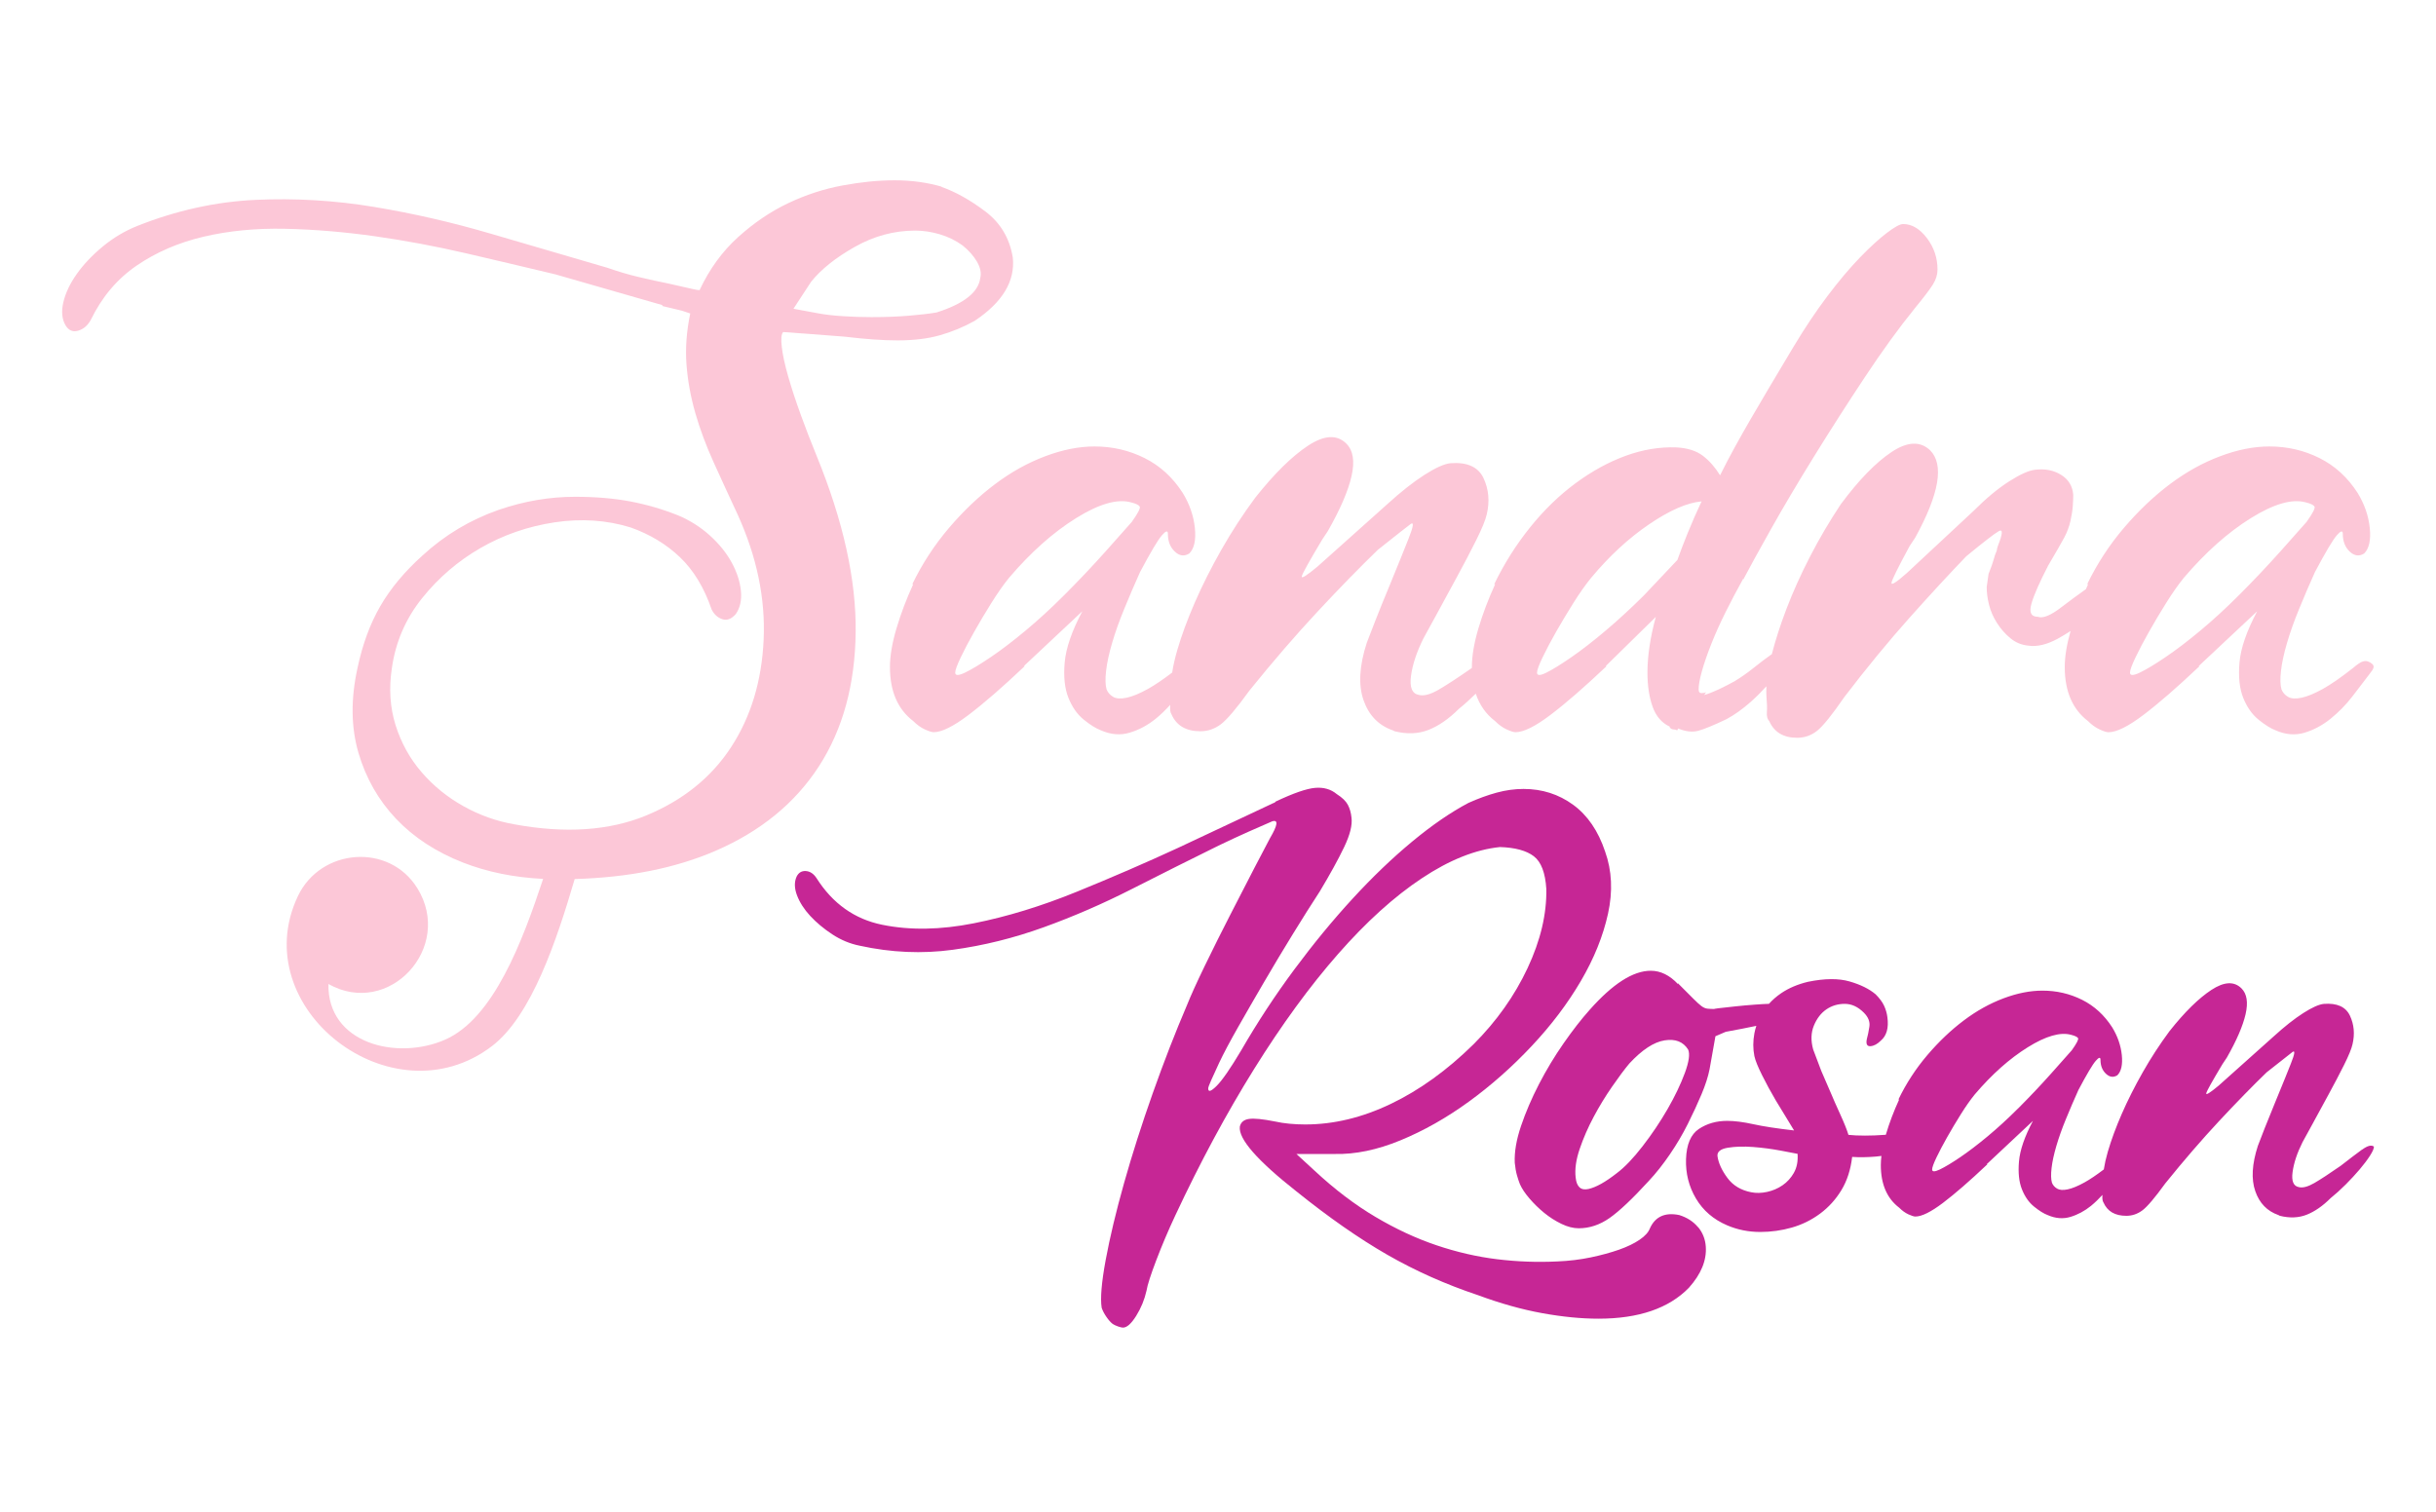
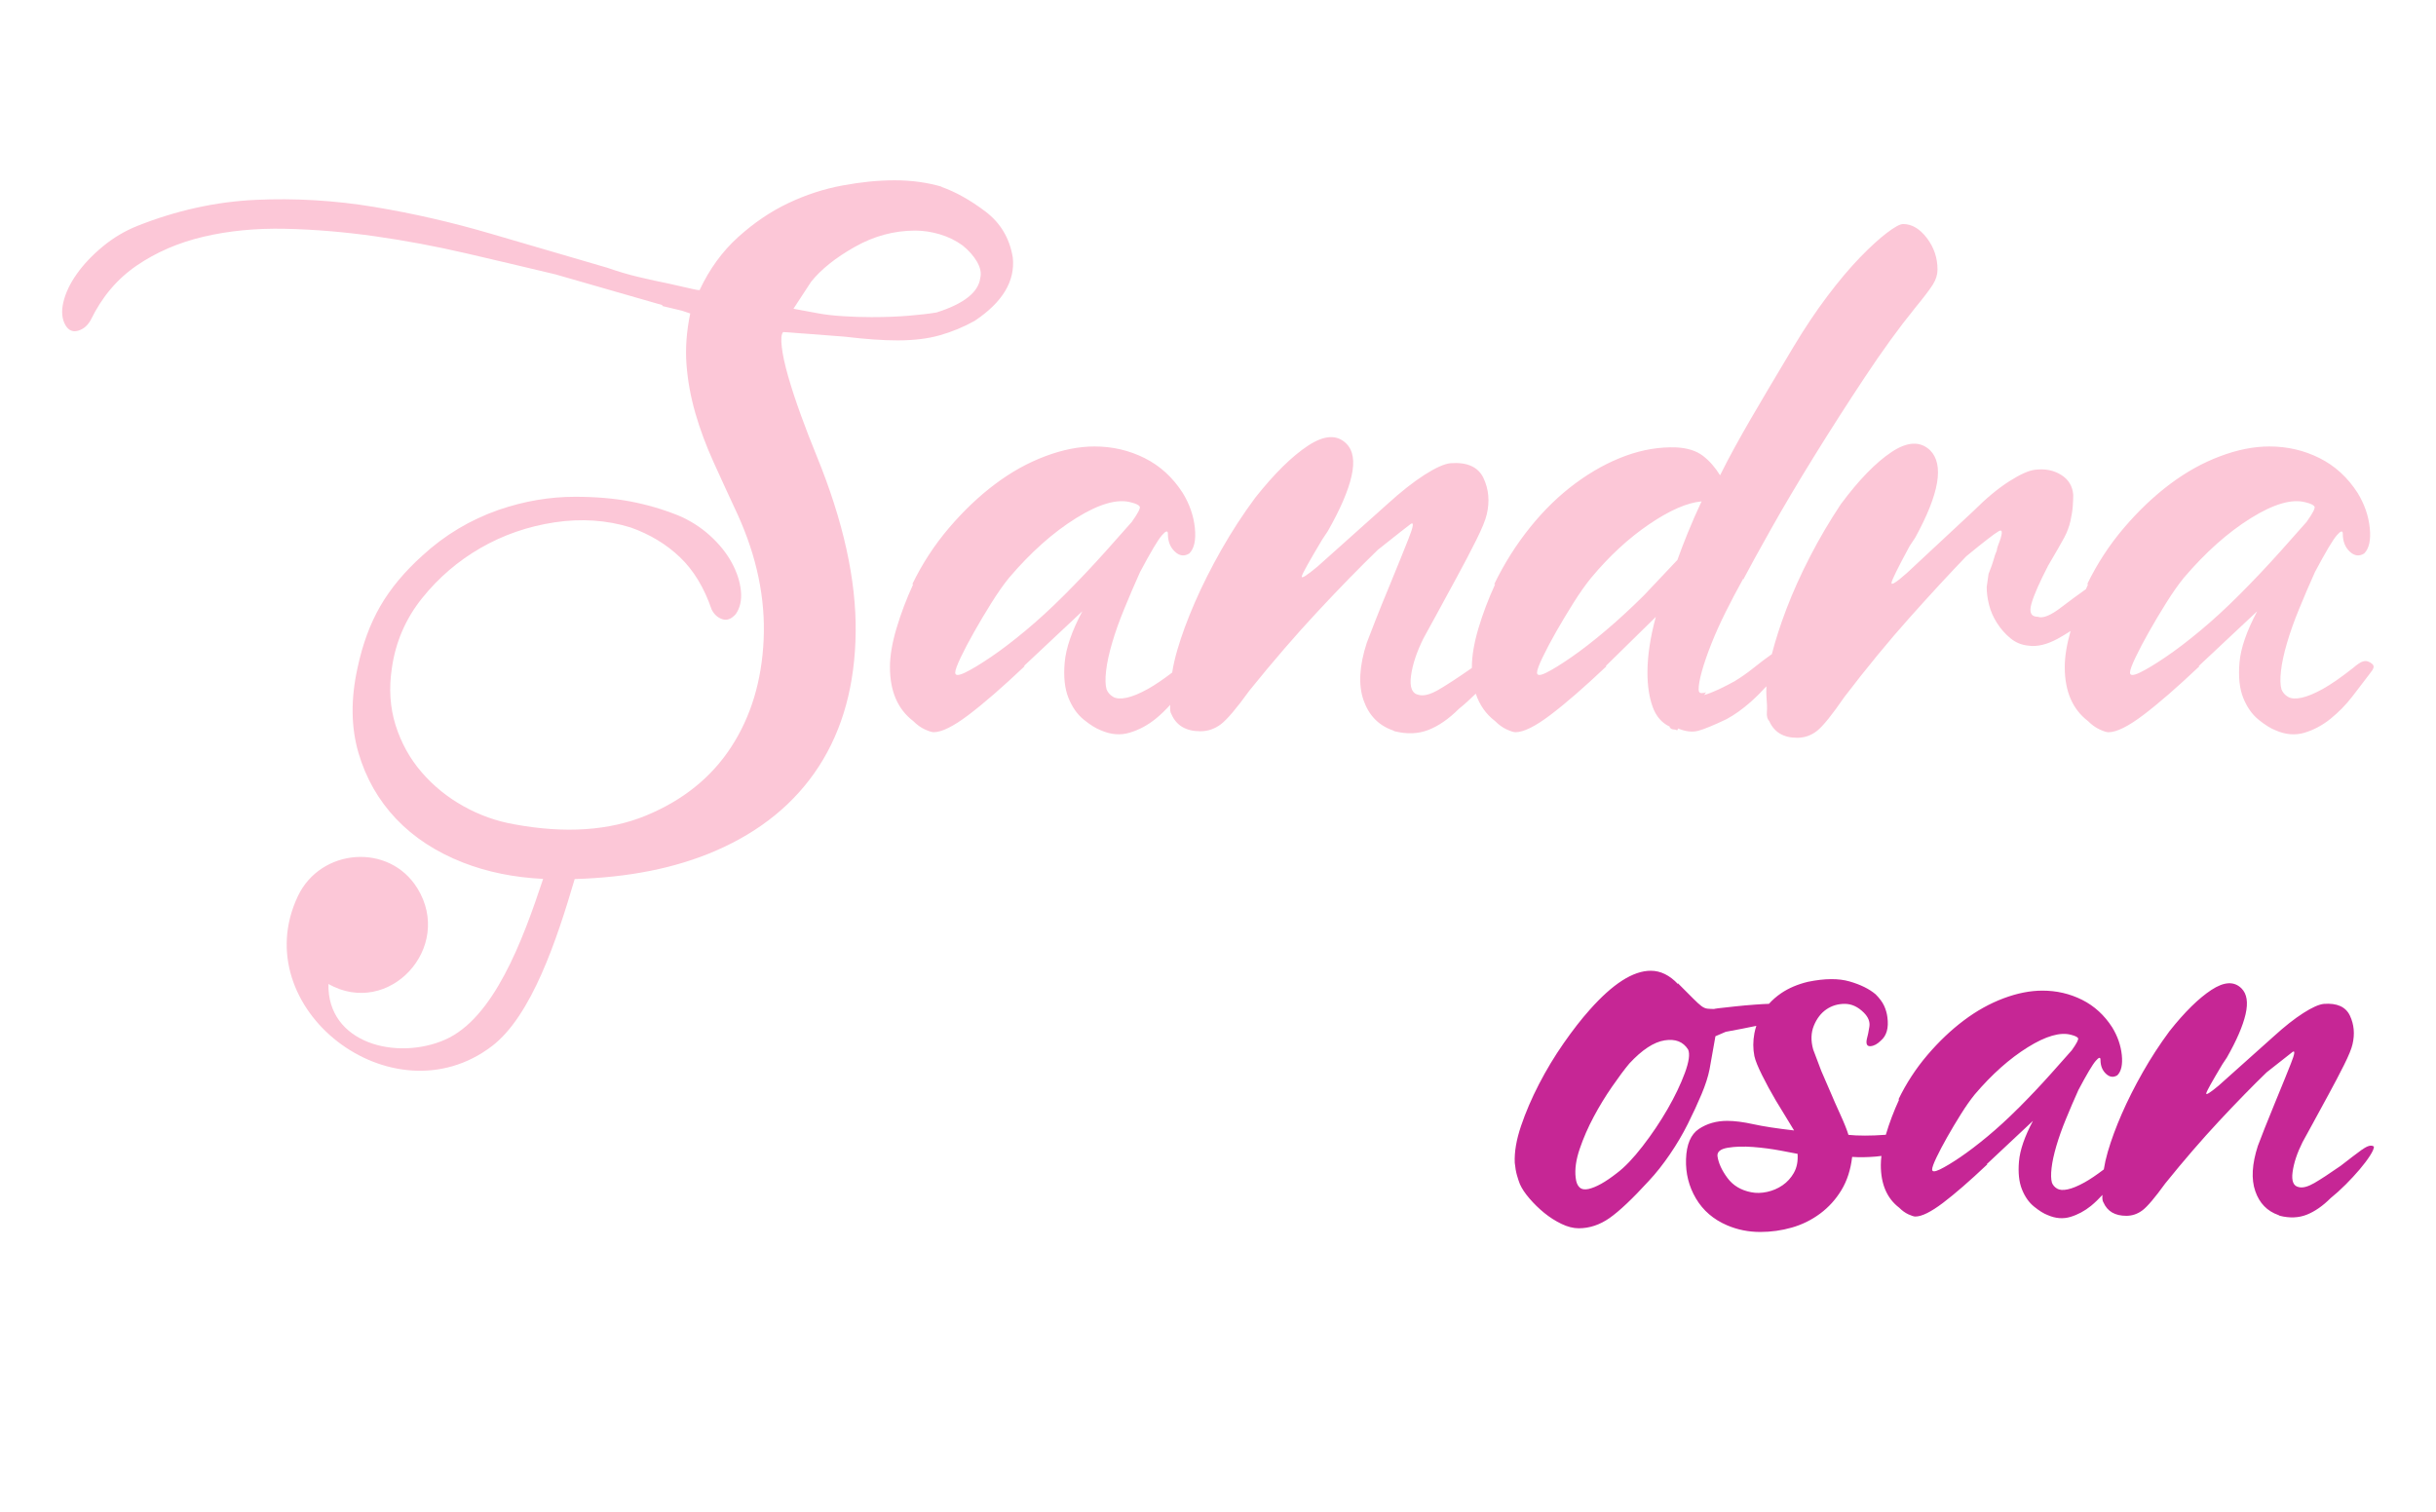
<svg xmlns="http://www.w3.org/2000/svg" width="203" height="126" viewBox="0 0 203 126" fill="none">
  <g id="Logo primario">
    <g id="Group">
      <path id="Vector" d="M66.859 27.789C67.813 27.866 68.988 27.959 70.383 28.06C71.261 28.164 72.059 28.243 72.783 28.294C73.507 28.346 74.178 28.371 74.796 28.371C76.138 28.371 77.313 28.23 78.32 27.944C79.328 27.659 80.296 27.258 81.225 26.741C83.548 25.19 84.606 23.431 84.399 21.466C84.14 19.864 83.379 18.584 82.115 17.626C80.85 16.67 79.623 15.985 78.437 15.571H78.514C77.275 15.209 75.958 15.028 74.563 15.028C73.168 15.028 71.776 15.172 70.225 15.456C68.676 15.74 67.165 16.231 65.693 16.93C64.221 17.628 62.829 18.571 61.511 19.761C60.193 20.951 59.122 22.424 58.297 24.183C58.193 24.183 58.026 24.156 57.793 24.105C57.56 24.055 56.876 23.9 55.74 23.64C54.966 23.486 54.139 23.305 53.263 23.098C52.385 22.893 51.508 22.633 50.63 22.323C47.427 21.393 44.201 20.45 40.948 19.492C37.694 18.535 34.427 17.784 31.149 17.242C27.869 16.7 24.578 16.506 21.274 16.66C17.969 16.817 14.689 17.541 11.438 18.833C10.404 19.247 9.449 19.815 8.571 20.54C7.693 21.265 6.97 22.027 6.402 22.829C5.834 23.631 5.46 24.42 5.278 25.195C5.098 25.971 5.162 26.618 5.472 27.134C5.731 27.548 6.079 27.691 6.517 27.561C6.955 27.433 7.304 27.134 7.562 26.669C8.49 24.757 9.768 23.243 11.396 22.131C13.022 21.02 14.881 20.218 16.973 19.727C19.065 19.236 21.323 19.017 23.751 19.068C26.178 19.121 28.67 19.328 31.224 19.689C33.781 20.051 36.337 20.531 38.892 21.124C41.448 21.718 43.912 22.3 46.288 22.869L55.195 25.429V25.506L56.821 25.894L57.519 26.127C57.209 27.627 57.105 29.049 57.209 30.393C57.312 31.738 57.556 33.083 57.943 34.426C58.331 35.772 58.834 37.13 59.455 38.498C60.075 39.868 60.744 41.329 61.468 42.88C63.067 46.398 63.791 49.875 63.637 53.312C63.481 56.752 62.579 59.737 60.926 62.271C59.274 64.805 56.911 66.704 53.84 67.973C50.767 69.239 47.113 69.486 42.88 68.709C41.382 68.449 39.961 67.944 38.621 67.195C37.277 66.444 36.115 65.501 35.136 64.364C34.155 63.227 33.431 61.921 32.967 60.447C32.503 58.973 32.397 57.382 32.657 55.677C32.967 53.505 33.805 51.566 35.174 49.858C36.542 48.151 38.168 46.756 40.053 45.67C41.938 44.584 43.991 43.874 46.211 43.537C48.431 43.202 50.549 43.343 52.562 43.965C54.162 44.535 55.53 45.361 56.667 46.447C57.802 47.534 58.68 48.981 59.3 50.792C59.505 51.206 59.804 51.479 60.191 51.607C60.579 51.737 60.953 51.596 61.316 51.18C61.676 50.664 61.819 50.017 61.742 49.241C61.665 48.465 61.406 47.677 60.968 46.875C60.528 46.073 59.923 45.324 59.148 44.625C58.374 43.927 57.494 43.372 56.515 42.958C55.224 42.442 53.893 42.054 52.526 41.794C51.158 41.536 49.622 41.406 47.917 41.406C45.799 41.406 43.683 41.768 41.566 42.492C39.19 43.321 37.074 44.588 35.215 46.293C33.717 47.639 32.544 49.047 31.691 50.521C30.839 51.995 30.206 53.715 29.792 55.679C29.223 58.265 29.251 60.616 29.869 62.738C30.489 64.857 31.535 66.692 33.006 68.246C34.478 69.797 36.337 71.011 38.583 71.892C40.608 72.684 42.835 73.134 45.26 73.254C43.549 78.429 41.136 84.89 37.076 86.661C33.061 88.412 27.272 86.975 27.369 82.015C32.412 84.856 37.837 78.973 34.779 74.032C32.431 70.235 26.727 70.693 24.83 74.68C20.392 84.007 32.674 93.526 40.987 87.199C44.301 84.679 46.41 78.314 47.891 73.266C52.378 73.136 56.288 72.359 59.611 70.922C63.379 69.294 66.259 66.939 68.248 63.863C70.234 60.786 71.255 57.064 71.306 52.693C71.356 48.324 70.272 43.424 68.052 37.994C67.588 36.857 67.148 35.72 66.734 34.581C66.321 33.444 65.971 32.384 65.689 31.4C65.406 30.417 65.225 29.591 65.148 28.917C65.071 28.245 65.109 27.831 65.265 27.676C65.368 27.676 65.896 27.714 66.853 27.793L66.859 27.789ZM67.593 23.484C68.419 22.451 69.633 21.481 71.234 20.576C72.834 19.672 74.512 19.219 76.268 19.219C76.939 19.219 77.623 19.322 78.32 19.529C79.018 19.736 79.649 20.047 80.217 20.459C80.732 20.873 81.134 21.325 81.418 21.816C81.7 22.308 81.792 22.759 81.689 23.174C81.535 24.363 80.32 25.32 78.048 26.044C77.428 26.148 76.653 26.238 75.725 26.315C74.794 26.392 73.762 26.432 72.627 26.432C71.853 26.432 71.065 26.407 70.264 26.355C69.464 26.304 68.779 26.227 68.212 26.121L66.122 25.734L67.593 23.484Z" fill="#FCC7D7" />
      <path id="Vector_2" d="M197.754 55.404C197.624 55.276 197.483 55.184 197.327 55.133C197.224 55.082 197.081 55.082 196.901 55.133C196.718 55.185 196.448 55.366 196.087 55.675C195.106 56.45 194.267 57.032 193.57 57.42C192.873 57.808 192.279 58.054 191.788 58.156C191.298 58.259 190.924 58.233 190.664 58.079C190.405 57.924 190.224 57.717 190.123 57.458C190.018 57.096 190.006 56.578 190.083 55.907C190.16 55.234 190.328 54.459 190.587 53.58C190.845 52.701 191.179 51.758 191.595 50.749C192.006 49.74 192.446 48.719 192.91 47.684C193.788 46.03 194.395 45.007 194.73 44.62C195.066 44.232 195.234 44.192 195.234 44.503C195.234 45.124 195.427 45.615 195.814 45.977C196.202 46.34 196.602 46.391 197.015 46.131C197.427 45.719 197.583 45.007 197.48 43.998C197.374 42.989 197.04 42.02 196.472 41.09C195.645 39.799 194.587 38.829 193.296 38.182C192.004 37.536 190.612 37.212 189.113 37.212C187.822 37.212 186.454 37.483 185.008 38.028C183.563 38.57 182.168 39.345 180.826 40.354C179.482 41.363 178.204 42.577 176.992 44C175.778 45.423 174.757 46.988 173.932 48.693H174.009C173.947 48.831 173.888 48.966 173.83 49.103C173.137 49.595 172.456 50.09 171.804 50.594C170.9 51.293 170.242 51.564 169.828 51.409C169.259 51.409 169.078 51.048 169.285 50.323C169.49 49.6 169.956 48.539 170.68 47.142C171.349 46.005 171.802 45.216 172.035 44.776C172.268 44.337 172.434 43.884 172.539 43.419C172.642 42.954 172.706 42.54 172.732 42.178C172.757 41.817 172.77 41.506 172.77 41.248C172.717 40.526 172.383 39.968 171.763 39.581C171.142 39.193 170.419 39.052 169.594 39.153C169.077 39.206 168.355 39.53 167.424 40.123C166.494 40.718 165.513 41.532 164.481 42.566L158.904 47.763C158.026 48.539 157.6 48.81 157.626 48.578C157.65 48.345 158.154 47.325 159.135 45.514L159.6 44.815C161.613 41.145 162.026 38.715 160.838 37.525C160.011 36.749 158.94 36.802 157.624 37.679C156.306 38.558 154.9 40.006 153.402 42.024C152.474 43.421 151.621 44.868 150.846 46.368C150.072 47.869 149.414 49.329 148.871 50.751C148.361 52.091 147.957 53.344 147.653 54.523C147.619 54.547 147.591 54.564 147.555 54.591C147.115 54.901 146.638 55.263 146.123 55.677C145.606 56.091 145.089 56.452 144.574 56.763L144.728 56.686C144.158 56.996 143.657 57.256 143.219 57.461C142.779 57.668 142.378 57.825 142.017 57.926L142.173 57.693C142.07 57.746 141.94 57.77 141.786 57.77C141.632 57.77 141.553 57.666 141.553 57.459C141.553 57.098 141.643 56.593 141.824 55.946C142.004 55.3 142.262 54.549 142.598 53.697C142.935 52.844 143.335 51.952 143.799 51.02C144.264 50.09 144.754 49.158 145.271 48.228V48.305C145.786 47.323 146.561 45.915 147.594 44.078C148.626 42.242 149.814 40.237 151.158 38.065C152.5 35.893 153.908 33.696 155.38 31.471C156.852 29.248 158.257 27.309 159.601 25.653C160.323 24.774 160.814 24.128 161.073 23.714C161.331 23.302 161.46 22.887 161.46 22.473C161.46 21.491 161.163 20.612 160.569 19.836C159.975 19.061 159.318 18.673 158.594 18.673C158.335 18.673 157.883 18.919 157.239 19.409C156.592 19.9 155.844 20.585 154.993 21.464C154.141 22.343 153.237 23.416 152.282 24.683C151.325 25.95 150.386 27.36 149.455 28.911C148.681 30.204 148.01 31.328 147.442 32.286C146.873 33.244 146.358 34.122 145.893 34.923C145.429 35.725 144.989 36.501 144.578 37.25C144.164 38.001 143.75 38.79 143.339 39.616C142.925 38.944 142.448 38.402 141.907 37.988C141.363 37.576 140.628 37.342 139.7 37.29C138.305 37.239 136.897 37.472 135.478 37.988C134.057 38.506 132.663 39.268 131.296 40.277C129.928 41.286 128.663 42.515 127.501 43.961C126.339 45.408 125.345 46.986 124.518 48.693H124.595C124.026 49.934 123.561 51.163 123.201 52.377C122.84 53.593 122.657 54.666 122.657 55.596C122.657 55.622 122.661 55.645 122.661 55.671C122.661 55.671 122.659 55.671 122.657 55.673C121.469 56.501 120.539 57.107 119.868 57.495C119.197 57.883 118.654 58.026 118.242 57.922C117.673 57.819 117.454 57.29 117.584 56.332C117.712 55.376 118.062 54.329 118.629 53.19C118.834 52.829 119.197 52.17 119.714 51.212C120.229 50.255 120.785 49.233 121.379 48.147C121.971 47.061 122.514 46.028 123.005 45.045C123.496 44.062 123.793 43.338 123.896 42.873C124.153 41.787 124.063 40.778 123.625 39.848C123.185 38.918 122.27 38.504 120.875 38.607C120.359 38.66 119.637 38.984 118.706 39.577C117.778 40.172 116.744 40.987 115.609 42.02L109.799 47.217C108.87 47.993 108.43 48.264 108.483 48.032C108.534 47.799 109.103 46.779 110.186 44.968L110.65 44.27C111.682 42.461 112.342 40.934 112.626 39.693C112.908 38.453 112.767 37.547 112.199 36.979C111.425 36.203 110.366 36.256 109.022 37.133C107.679 38.013 106.207 39.46 104.607 41.478C103.573 42.875 102.632 44.322 101.78 45.822C100.929 47.323 100.192 48.783 99.574 50.205C98.953 51.628 98.463 52.959 98.102 54.199C97.908 54.864 97.771 55.481 97.681 56.057C96.914 56.641 96.237 57.1 95.662 57.42C94.965 57.808 94.371 58.054 93.88 58.156C93.39 58.259 93.016 58.233 92.756 58.079C92.497 57.924 92.316 57.717 92.215 57.458C92.109 57.096 92.098 56.578 92.175 55.907C92.252 55.234 92.42 54.459 92.679 53.58C92.937 52.701 93.271 51.758 93.687 50.749C94.098 49.74 94.538 48.719 95.002 47.684C95.88 46.03 96.487 45.007 96.822 44.62C97.158 44.232 97.326 44.192 97.326 44.503C97.326 45.124 97.519 45.615 97.906 45.977C98.293 46.34 98.694 46.391 99.107 46.131C99.521 45.719 99.675 45.007 99.572 43.998C99.466 42.989 99.132 42.02 98.564 41.09C97.737 39.799 96.679 38.829 95.388 38.182C94.096 37.536 92.702 37.212 91.205 37.212C89.914 37.212 88.546 37.483 87.1 38.028C85.655 38.57 84.26 39.345 82.918 40.354C81.574 41.363 80.296 42.577 79.084 44C77.87 45.423 76.849 46.988 76.024 48.693H76.101C75.531 49.934 75.067 51.163 74.706 52.377C74.345 53.593 74.163 54.666 74.163 55.596C74.163 57.612 74.809 59.112 76.099 60.095C76.409 60.405 76.73 60.639 77.067 60.793C77.403 60.947 77.648 61.027 77.804 61.027C78.475 61.027 79.443 60.548 80.708 59.592C81.973 58.636 83.535 57.279 85.394 55.521H85.317L90.196 50.944C89.318 52.599 88.828 54.022 88.724 55.21C88.619 56.4 88.724 57.382 89.034 58.158C89.345 58.933 89.769 59.541 90.313 59.98C90.856 60.419 91.331 60.716 91.745 60.872C92.57 61.234 93.371 61.3 94.145 61.066C94.92 60.833 95.641 60.445 96.314 59.903C96.745 59.554 97.141 59.161 97.519 58.747C97.519 58.77 97.517 58.796 97.515 58.817C97.489 59.152 97.528 59.398 97.632 59.553C98.045 60.483 98.844 60.949 100.032 60.949C100.652 60.949 101.22 60.755 101.735 60.368C102.25 59.98 103.053 59.035 104.135 57.537C106.098 55.106 107.994 52.91 109.829 50.943C111.661 48.977 113.327 47.272 114.825 45.822C116.323 44.633 117.225 43.921 117.535 43.69C117.845 43.456 117.793 43.859 117.381 44.893C117.278 45.152 117.071 45.668 116.761 46.444C116.451 47.219 116.103 48.072 115.716 49.004C115.329 49.934 114.966 50.826 114.631 51.681C114.295 52.533 114.05 53.168 113.896 53.582C113.276 55.496 113.186 57.085 113.626 58.352C114.064 59.618 114.877 60.458 116.065 60.872L116.221 60.949C117.253 61.207 118.197 61.168 119.048 60.833C119.9 60.496 120.738 59.914 121.565 59.088C122.026 58.719 122.499 58.288 122.982 57.815C123.294 58.753 123.825 59.517 124.586 60.097C124.896 60.407 125.217 60.641 125.554 60.795C125.89 60.949 126.135 61.028 126.291 61.028C126.962 61.028 127.93 60.55 129.195 59.594C130.46 58.638 132.022 57.281 133.881 55.523H133.803L137.676 51.722L137.986 51.411C137.521 53.119 137.288 54.67 137.288 56.065C137.288 57.151 137.431 58.094 137.715 58.896C137.999 59.698 138.476 60.253 139.147 60.563V60.641C139.251 60.744 139.352 60.795 139.457 60.795C139.563 60.795 139.662 60.819 139.768 60.872L139.845 60.718C140.465 60.976 141.019 61.04 141.51 60.912C142.001 60.782 142.788 60.458 143.873 59.942C144.544 59.581 145.215 59.101 145.886 58.508C146.371 58.079 146.799 57.64 147.203 57.198C147.19 57.478 147.188 57.747 147.201 58.003C147.254 58.574 147.267 59.024 147.241 59.361C147.215 59.696 147.279 59.942 147.435 60.097C147.848 61.028 148.622 61.493 149.758 61.493C150.378 61.493 150.933 61.3 151.423 60.912C151.914 60.524 152.675 59.579 153.707 58.081C155.566 55.651 157.372 53.454 159.128 51.487C160.883 49.521 162.458 47.816 163.853 46.367C165.299 45.177 166.203 44.478 166.564 44.271C166.924 44.066 166.9 44.478 166.486 45.512C166.434 45.666 166.409 45.772 166.409 45.822C166.409 45.873 166.383 45.952 166.332 46.056C166.28 46.16 166.216 46.353 166.139 46.638C166.062 46.922 165.919 47.323 165.712 47.84L165.558 48.927C165.558 49.392 165.622 49.885 165.752 50.401C165.879 50.918 166.099 51.423 166.409 51.914C166.72 52.405 167.094 52.833 167.532 53.194C167.97 53.557 168.473 53.764 169.043 53.815C169.765 53.919 170.578 53.725 171.483 53.233C171.81 53.056 172.17 52.834 172.548 52.593C172.229 53.719 172.063 54.724 172.063 55.6C172.063 57.616 172.71 59.116 173.999 60.099C174.31 60.409 174.631 60.643 174.967 60.797C175.304 60.951 175.548 61.03 175.704 61.03C176.375 61.03 177.343 60.552 178.608 59.596C179.873 58.64 181.435 57.282 183.294 55.524H183.217L188.097 50.948C187.219 52.603 186.728 54.026 186.625 55.214C186.52 56.403 186.625 57.386 186.935 58.162C187.245 58.937 187.67 59.545 188.213 59.984C188.756 60.422 189.232 60.72 189.645 60.876C190.471 61.237 191.271 61.303 192.046 61.07C192.82 60.836 193.542 60.449 194.215 59.907C194.886 59.364 195.493 58.743 196.034 58.045C196.576 57.346 197.079 56.688 197.544 56.066C197.801 55.756 197.867 55.538 197.737 55.408L197.754 55.404ZM88.662 49.625C87.578 50.711 86.504 51.694 85.448 52.573C84.39 53.454 83.422 54.19 82.544 54.783C81.664 55.377 80.956 55.805 80.415 56.063C79.871 56.322 79.601 56.322 79.601 56.063C79.601 55.858 79.757 55.43 80.065 54.783C80.375 54.137 80.749 53.425 81.189 52.65C81.627 51.874 82.104 51.072 82.621 50.246C83.138 49.42 83.629 48.721 84.093 48.151C85.899 46.032 87.758 44.377 89.67 43.187C91.579 41.998 93.104 41.559 94.239 41.868C94.653 41.971 94.897 42.088 94.976 42.218C95.053 42.348 94.833 42.773 94.318 43.498C93.955 43.912 93.234 44.727 92.149 45.941C91.064 47.157 89.903 48.384 88.664 49.625H88.662ZM140.672 44.35C140.335 45.179 140.038 45.954 139.781 46.677L139.704 46.754L136.993 49.625C135.899 50.711 134.832 51.694 133.79 52.573C132.749 53.454 131.796 54.19 130.937 54.783C130.078 55.377 129.386 55.805 128.866 56.063C128.345 56.322 128.086 56.322 128.086 56.063C128.086 55.858 128.242 55.43 128.552 54.783C128.864 54.137 129.24 53.425 129.681 52.65C130.123 51.874 130.604 51.072 131.123 50.246C131.642 49.42 132.136 48.721 132.604 48.151C134.11 46.342 135.721 44.855 137.435 43.692C139.149 42.528 140.602 41.896 141.798 41.79C141.384 42.669 141.01 43.524 140.674 44.35H140.672ZM186.561 49.625C185.476 50.711 184.403 51.694 183.347 52.573C182.289 53.454 181.321 54.19 180.443 54.783C179.563 55.377 178.854 55.805 178.313 56.063C177.77 56.322 177.499 56.322 177.499 56.063C177.499 55.858 177.655 55.43 177.964 54.783C178.274 54.137 178.648 53.425 179.088 52.65C179.525 51.874 180.003 51.072 180.52 50.246C181.037 49.42 181.527 48.721 181.992 48.151C183.798 46.032 185.657 44.377 187.568 43.187C189.478 41.998 191.003 41.559 192.138 41.868C192.551 41.971 192.796 42.088 192.875 42.218C192.952 42.348 192.732 42.773 192.217 43.498C191.854 43.912 191.132 44.727 190.048 45.941C188.963 47.157 187.801 48.384 186.563 49.625H186.561Z" fill="#FCC7D7" />
    </g>
    <g id="Group_2">
-       <path id="Vector_3" d="M141.504 102.287C141.115 101.816 140.594 101.479 139.942 101.274C138.758 101.029 137.94 101.396 137.493 102.379C137.371 102.706 137.085 103.023 136.636 103.329C136.187 103.636 135.615 103.913 134.922 104.158C134.226 104.402 133.44 104.617 132.563 104.801C131.685 104.986 130.756 105.097 129.777 105.138C128.102 105.219 126.429 105.159 124.755 104.954C123.08 104.749 121.396 104.361 119.702 103.789C118.007 103.217 116.313 102.43 114.62 101.426C112.924 100.423 111.24 99.147 109.567 97.592L108.035 96.182H111.219C112.934 96.223 114.761 95.845 116.7 95.047C118.638 94.249 120.539 93.176 122.396 91.826C124.253 90.477 125.999 88.933 127.632 87.195C129.266 85.458 130.634 83.649 131.736 81.767C132.839 79.886 133.593 78.015 134.002 76.153C134.41 74.294 134.329 72.566 133.758 70.971C133.185 69.254 132.298 67.956 131.095 67.076C129.89 66.198 128.512 65.757 126.961 65.757C126.226 65.757 125.48 65.859 124.726 66.064C123.971 66.269 123.185 66.555 122.368 66.922C120.898 67.7 119.336 68.773 117.682 70.143C116.028 71.513 114.373 73.098 112.721 74.896C111.067 76.695 109.445 78.668 107.851 80.814C106.259 82.96 104.789 85.2 103.442 87.531C102.543 89.044 101.859 90.036 101.389 90.505C100.919 90.974 100.684 91.047 100.684 90.719C100.684 90.638 100.765 90.412 100.928 90.045C101.092 89.677 101.316 89.187 101.601 88.573C101.968 87.798 102.489 86.815 103.163 85.629C103.836 84.444 104.562 83.186 105.338 81.857C106.112 80.528 106.909 79.199 107.727 77.87C108.543 76.541 109.298 75.346 109.992 74.282C110.849 72.852 111.524 71.624 112.013 70.602C112.503 69.58 112.706 68.761 112.625 68.15C112.584 67.741 112.483 67.383 112.319 67.076C112.156 66.77 111.849 66.474 111.4 66.188C110.909 65.78 110.306 65.605 109.594 65.667C108.879 65.729 107.787 66.107 106.317 66.802L106.255 66.864C106.214 66.905 106.173 66.926 106.133 66.926L98.171 70.668C95.517 71.895 92.709 73.112 89.75 74.318C86.79 75.525 83.922 76.404 81.145 76.955C78.369 77.507 75.826 77.548 73.52 77.078C71.213 76.609 69.386 75.31 68.039 73.183C67.794 72.814 67.497 72.622 67.151 72.6C66.806 72.579 66.55 72.733 66.386 73.059C66.182 73.509 66.193 74.03 66.417 74.623C66.642 75.216 67.009 75.788 67.518 76.34C68.029 76.891 68.64 77.403 69.356 77.874C70.071 78.344 70.836 78.663 71.653 78.825C74.266 79.397 76.849 79.51 79.401 79.162C81.952 78.815 84.474 78.19 86.965 77.29C89.455 76.391 91.904 75.327 94.314 74.102C96.724 72.874 99.132 71.67 101.541 70.482C102.479 70.032 103.317 69.644 104.052 69.317C104.787 68.989 105.44 68.703 106.013 68.458C106.543 68.294 106.481 68.765 105.829 69.868C105.584 70.318 105.156 71.137 104.543 72.321C103.93 73.507 103.257 74.815 102.522 76.246C101.787 77.678 101.083 79.088 100.41 80.477C99.737 81.868 99.235 82.971 98.91 83.788C97.93 86.079 96.981 88.523 96.062 91.118C95.143 93.716 94.348 96.208 93.673 98.601C93 100.993 92.489 103.13 92.141 105.01C91.793 106.891 91.683 108.22 91.805 108.997C91.886 109.242 92.019 109.498 92.203 109.763C92.387 110.029 92.56 110.223 92.724 110.347C92.846 110.428 92.998 110.499 93.183 110.562C93.367 110.624 93.498 110.654 93.581 110.654C93.908 110.654 94.275 110.326 94.683 109.673C95.09 109.018 95.376 108.323 95.54 107.587C95.62 107.096 95.897 106.238 96.367 105.01C96.835 103.783 97.355 102.558 97.929 101.33C100.011 96.875 102.205 92.796 104.513 89.093C106.819 85.392 109.146 82.203 111.496 79.525C113.843 76.848 116.17 74.74 118.479 73.207C120.785 71.673 122.96 70.806 125.001 70.6C126.266 70.642 127.206 70.898 127.818 71.367C128.431 71.837 128.777 72.746 128.86 74.096C128.899 76.182 128.379 78.38 127.298 80.69C126.215 83 124.715 85.117 122.796 87.037C120.591 89.206 118.294 90.861 115.905 92.005C113.516 93.15 111.139 93.722 108.77 93.722C108.321 93.722 107.883 93.701 107.453 93.66C107.024 93.62 106.626 93.558 106.259 93.475C105.238 93.272 104.515 93.198 104.084 93.261C103.656 93.323 103.4 93.537 103.319 93.904C103.197 94.927 104.769 96.726 108.035 99.301C110.731 101.468 113.251 103.226 115.599 104.576C117.947 105.925 120.469 107.049 123.163 107.949C125.04 108.643 126.826 109.144 128.521 109.451C130.215 109.758 131.777 109.91 133.207 109.91C136.555 109.91 139.066 109.052 140.741 107.333C141.762 106.189 142.231 105.042 142.149 103.898C142.107 103.284 141.893 102.742 141.506 102.273L141.504 102.287Z" fill="#C62695" />
      <path id="Vector_4" d="M196.836 95.815C196.387 96.142 195.795 96.592 195.06 97.165C194.12 97.82 193.385 98.3 192.855 98.607C192.323 98.913 191.895 99.026 191.57 98.944C191.121 98.863 190.946 98.443 191.049 97.686C191.151 96.929 191.427 96.101 191.876 95.201C192.04 94.915 192.325 94.394 192.733 93.637C193.141 92.88 193.581 92.073 194.051 91.214C194.519 90.356 194.949 89.537 195.337 88.762C195.724 87.986 195.959 87.412 196.041 87.045C196.246 86.187 196.173 85.388 195.827 84.652C195.479 83.916 194.756 83.589 193.652 83.672C193.243 83.713 192.673 83.969 191.938 84.438C191.203 84.908 190.386 85.552 189.489 86.369L184.895 90.478C184.16 91.092 183.813 91.307 183.854 91.122C183.893 90.938 184.344 90.132 185.202 88.7L185.57 88.148C186.386 86.717 186.906 85.511 187.132 84.53C187.356 83.549 187.243 82.834 186.795 82.384C186.183 81.77 185.346 81.812 184.284 82.507C183.222 83.203 182.059 84.347 180.794 85.942C179.976 87.047 179.232 88.191 178.559 89.377C177.886 90.563 177.303 91.719 176.813 92.843C176.322 93.968 175.935 95.021 175.649 96.001C175.497 96.526 175.388 97.014 175.317 97.47C174.709 97.931 174.176 98.294 173.721 98.546C173.17 98.853 172.7 99.047 172.313 99.13C171.924 99.213 171.629 99.192 171.424 99.068C171.219 98.945 171.076 98.782 170.995 98.576C170.913 98.29 170.903 97.882 170.965 97.349C171.027 96.818 171.159 96.205 171.364 95.508C171.569 94.814 171.832 94.066 172.161 93.27C172.488 92.472 172.834 91.666 173.202 90.847C173.896 89.539 174.375 88.731 174.642 88.425C174.907 88.118 175.04 88.088 175.04 88.332C175.04 88.824 175.193 89.212 175.499 89.498C175.805 89.784 176.121 89.825 176.448 89.62C176.775 89.293 176.897 88.731 176.817 87.933C176.734 87.135 176.469 86.369 176.02 85.633C175.365 84.611 174.529 83.845 173.508 83.333C172.488 82.823 171.384 82.567 170.202 82.567C169.181 82.567 168.099 82.781 166.956 83.21C165.813 83.64 164.71 84.253 163.65 85.052C162.588 85.85 161.576 86.81 160.618 87.933C159.657 89.059 158.851 90.296 158.199 91.644H158.261C157.812 92.624 157.443 93.597 157.159 94.558C157.157 94.565 157.156 94.573 157.154 94.58C157.114 94.584 157.079 94.586 157.037 94.588C156.505 94.629 155.966 94.65 155.415 94.65C154.864 94.65 154.404 94.629 154.037 94.588C153.915 94.179 153.69 93.616 153.364 92.901C153.037 92.186 152.772 91.582 152.567 91.092L151.77 89.251L151.098 87.472C150.893 86.736 150.913 86.072 151.158 85.479C151.404 84.886 151.75 84.436 152.199 84.129C152.648 83.822 153.158 83.67 153.731 83.67C154.304 83.67 154.832 83.915 155.323 84.406C155.691 84.775 155.844 85.162 155.782 85.571C155.72 85.98 155.648 86.328 155.567 86.614C155.485 87.022 155.588 87.218 155.874 87.197C156.159 87.177 156.445 87.024 156.731 86.738C157.221 86.33 157.404 85.674 157.282 84.775C157.24 84.447 157.148 84.131 157.007 83.824C156.864 83.517 156.629 83.201 156.302 82.874C155.77 82.424 155.047 82.066 154.128 81.801C153.208 81.535 152.054 81.546 150.667 81.831C149.81 82.036 149.064 82.352 148.432 82.781C148.038 83.049 147.701 83.348 147.41 83.67H147.361C147.197 83.67 146.829 83.691 146.258 83.732C145.686 83.773 145.124 83.824 144.573 83.884C144.023 83.947 143.562 83.997 143.196 84.037C142.829 84.078 142.767 84.099 143.011 84.099C142.684 84.099 142.438 84.09 142.276 84.069C142.113 84.048 141.949 83.977 141.786 83.854C141.622 83.732 141.397 83.527 141.113 83.241C140.827 82.954 140.399 82.525 139.827 81.953V82.015C139.132 81.279 138.378 80.91 137.562 80.91C136.092 80.91 134.397 81.995 132.478 84.161C131.782 84.939 131.059 85.868 130.303 86.953C129.548 88.037 128.863 89.172 128.251 90.356C127.638 91.542 127.138 92.707 126.751 93.852C126.364 94.996 126.189 96.02 126.23 96.918C126.271 97.326 126.332 97.675 126.414 97.961C126.497 98.247 126.578 98.494 126.659 98.697C126.822 99.066 127.087 99.463 127.456 99.892C127.824 100.321 128.23 100.72 128.681 101.088C129.13 101.455 129.61 101.761 130.121 102.008C130.63 102.253 131.11 102.375 131.561 102.375C132.459 102.375 133.316 102.089 134.134 101.517C134.95 100.944 136.032 99.922 137.38 98.45C137.993 97.797 138.585 97.05 139.156 96.212C139.728 95.374 140.228 94.525 140.656 93.667C141.085 92.809 141.463 91.99 141.79 91.214C142.117 90.439 142.34 89.742 142.463 89.129L142.953 86.369L143.81 86C144.79 85.821 145.637 85.656 146.361 85.503C146.295 85.707 146.239 85.912 146.199 86.124C146.077 86.779 146.077 87.412 146.199 88.026C146.28 88.393 146.494 88.925 146.842 89.62C147.188 90.317 147.566 91.011 147.975 91.706L149.507 94.221C148.077 94.057 146.944 93.884 146.107 93.699C145.271 93.515 144.545 93.422 143.932 93.422C143.034 93.422 142.248 93.648 141.573 94.096C140.901 94.546 140.543 95.384 140.502 96.611C140.463 97.797 140.737 98.891 141.329 99.892C141.921 100.894 142.788 101.641 143.932 102.13C144.79 102.497 145.709 102.682 146.688 102.682C147.586 102.682 148.464 102.56 149.321 102.315C150.178 102.07 150.964 101.68 151.68 101.15C152.394 100.617 152.987 99.964 153.456 99.186C153.925 98.411 154.222 97.49 154.346 96.427C154.958 96.468 155.622 96.457 156.336 96.397C156.492 96.383 156.635 96.361 156.785 96.344C156.755 96.608 156.735 96.864 156.735 97.103C156.735 98.697 157.246 99.883 158.266 100.66C158.511 100.905 158.766 101.089 159.031 101.212C159.297 101.334 159.49 101.396 159.614 101.396C160.144 101.396 160.909 101.018 161.911 100.261C162.911 99.504 164.146 98.431 165.616 97.04H165.554L169.413 93.422C168.717 94.731 168.33 95.856 168.249 96.796C168.166 97.737 168.249 98.512 168.494 99.126C168.738 99.74 169.074 100.22 169.505 100.568C169.933 100.914 170.311 101.152 170.638 101.274C171.29 101.56 171.924 101.611 172.537 101.426C173.149 101.242 173.721 100.935 174.251 100.506C174.591 100.229 174.903 99.919 175.204 99.593C175.204 99.61 175.202 99.631 175.2 99.647C175.179 99.913 175.211 100.107 175.292 100.231C175.619 100.967 176.251 101.336 177.191 101.336C177.681 101.336 178.129 101.184 178.538 100.877C178.946 100.57 179.58 99.823 180.437 98.638C181.987 96.717 183.489 94.979 184.938 93.424C186.388 91.871 187.703 90.522 188.889 89.375C190.074 88.436 190.788 87.873 191.032 87.689C191.278 87.504 191.237 87.822 190.91 88.639C190.827 88.844 190.666 89.253 190.419 89.867C190.175 90.48 189.899 91.154 189.592 91.89C189.286 92.626 189 93.332 188.735 94.006C188.47 94.68 188.277 95.183 188.154 95.508C187.664 97.022 187.592 98.279 187.94 99.281C188.286 100.282 188.929 100.946 189.869 101.274L189.991 101.336C190.807 101.539 191.553 101.509 192.226 101.244C192.899 100.976 193.562 100.517 194.216 99.864C194.624 99.537 195.043 99.158 195.472 98.729C195.9 98.3 196.288 97.88 196.635 97.472C196.981 97.063 197.267 96.685 197.492 96.336C197.716 95.99 197.829 95.734 197.829 95.57C197.624 95.406 197.297 95.489 196.85 95.815H196.836ZM140.401 89.437C140.053 90.379 139.574 91.38 138.961 92.444C138.348 93.507 137.654 94.539 136.878 95.542C136.102 96.545 135.388 97.291 134.735 97.78C133.796 98.516 133.01 98.957 132.376 99.1C131.743 99.243 131.386 98.927 131.305 98.149C131.222 97.454 131.335 96.656 131.642 95.757C131.948 94.857 132.335 93.968 132.805 93.089C133.273 92.21 133.784 91.373 134.337 90.574C134.89 89.776 135.367 89.132 135.777 88.643C136.837 87.499 137.818 86.855 138.716 86.712C139.615 86.569 140.267 86.825 140.677 87.478C140.84 87.847 140.746 88.5 140.401 89.441V89.437ZM149.494 97.748C149.25 98.177 148.932 98.526 148.545 98.791C148.156 99.058 147.727 99.241 147.259 99.343C146.789 99.444 146.35 99.456 145.942 99.373C145.085 99.209 144.419 98.812 143.951 98.177C143.481 97.543 143.207 96.941 143.124 96.368C143.083 96.001 143.369 95.766 143.981 95.662C144.594 95.561 145.299 95.54 146.094 95.6C146.891 95.662 147.665 95.764 148.421 95.907C149.113 96.039 149.569 96.127 149.799 96.171C149.799 96.174 149.799 96.178 149.799 96.182C149.838 96.796 149.737 97.317 149.492 97.746L149.494 97.748ZM168.176 92.382C167.319 93.24 166.471 94.017 165.635 94.712C164.798 95.408 164.031 95.99 163.338 96.461C162.642 96.931 162.082 97.268 161.654 97.473C161.225 97.678 161.011 97.678 161.011 97.473C161.011 97.31 161.133 96.973 161.379 96.461C161.623 95.951 161.92 95.388 162.268 94.774C162.614 94.16 162.992 93.528 163.402 92.873C163.809 92.22 164.199 91.668 164.565 91.216C165.994 89.539 167.463 88.233 168.975 87.291C170.484 86.35 171.691 86.004 172.587 86.249C172.914 86.332 173.108 86.424 173.17 86.525C173.232 86.627 173.057 86.966 172.649 87.538C172.364 87.866 171.792 88.509 170.935 89.469C170.078 90.431 169.159 91.401 168.18 92.383L168.176 92.382Z" fill="#C62695" />
    </g>
  </g>
</svg>